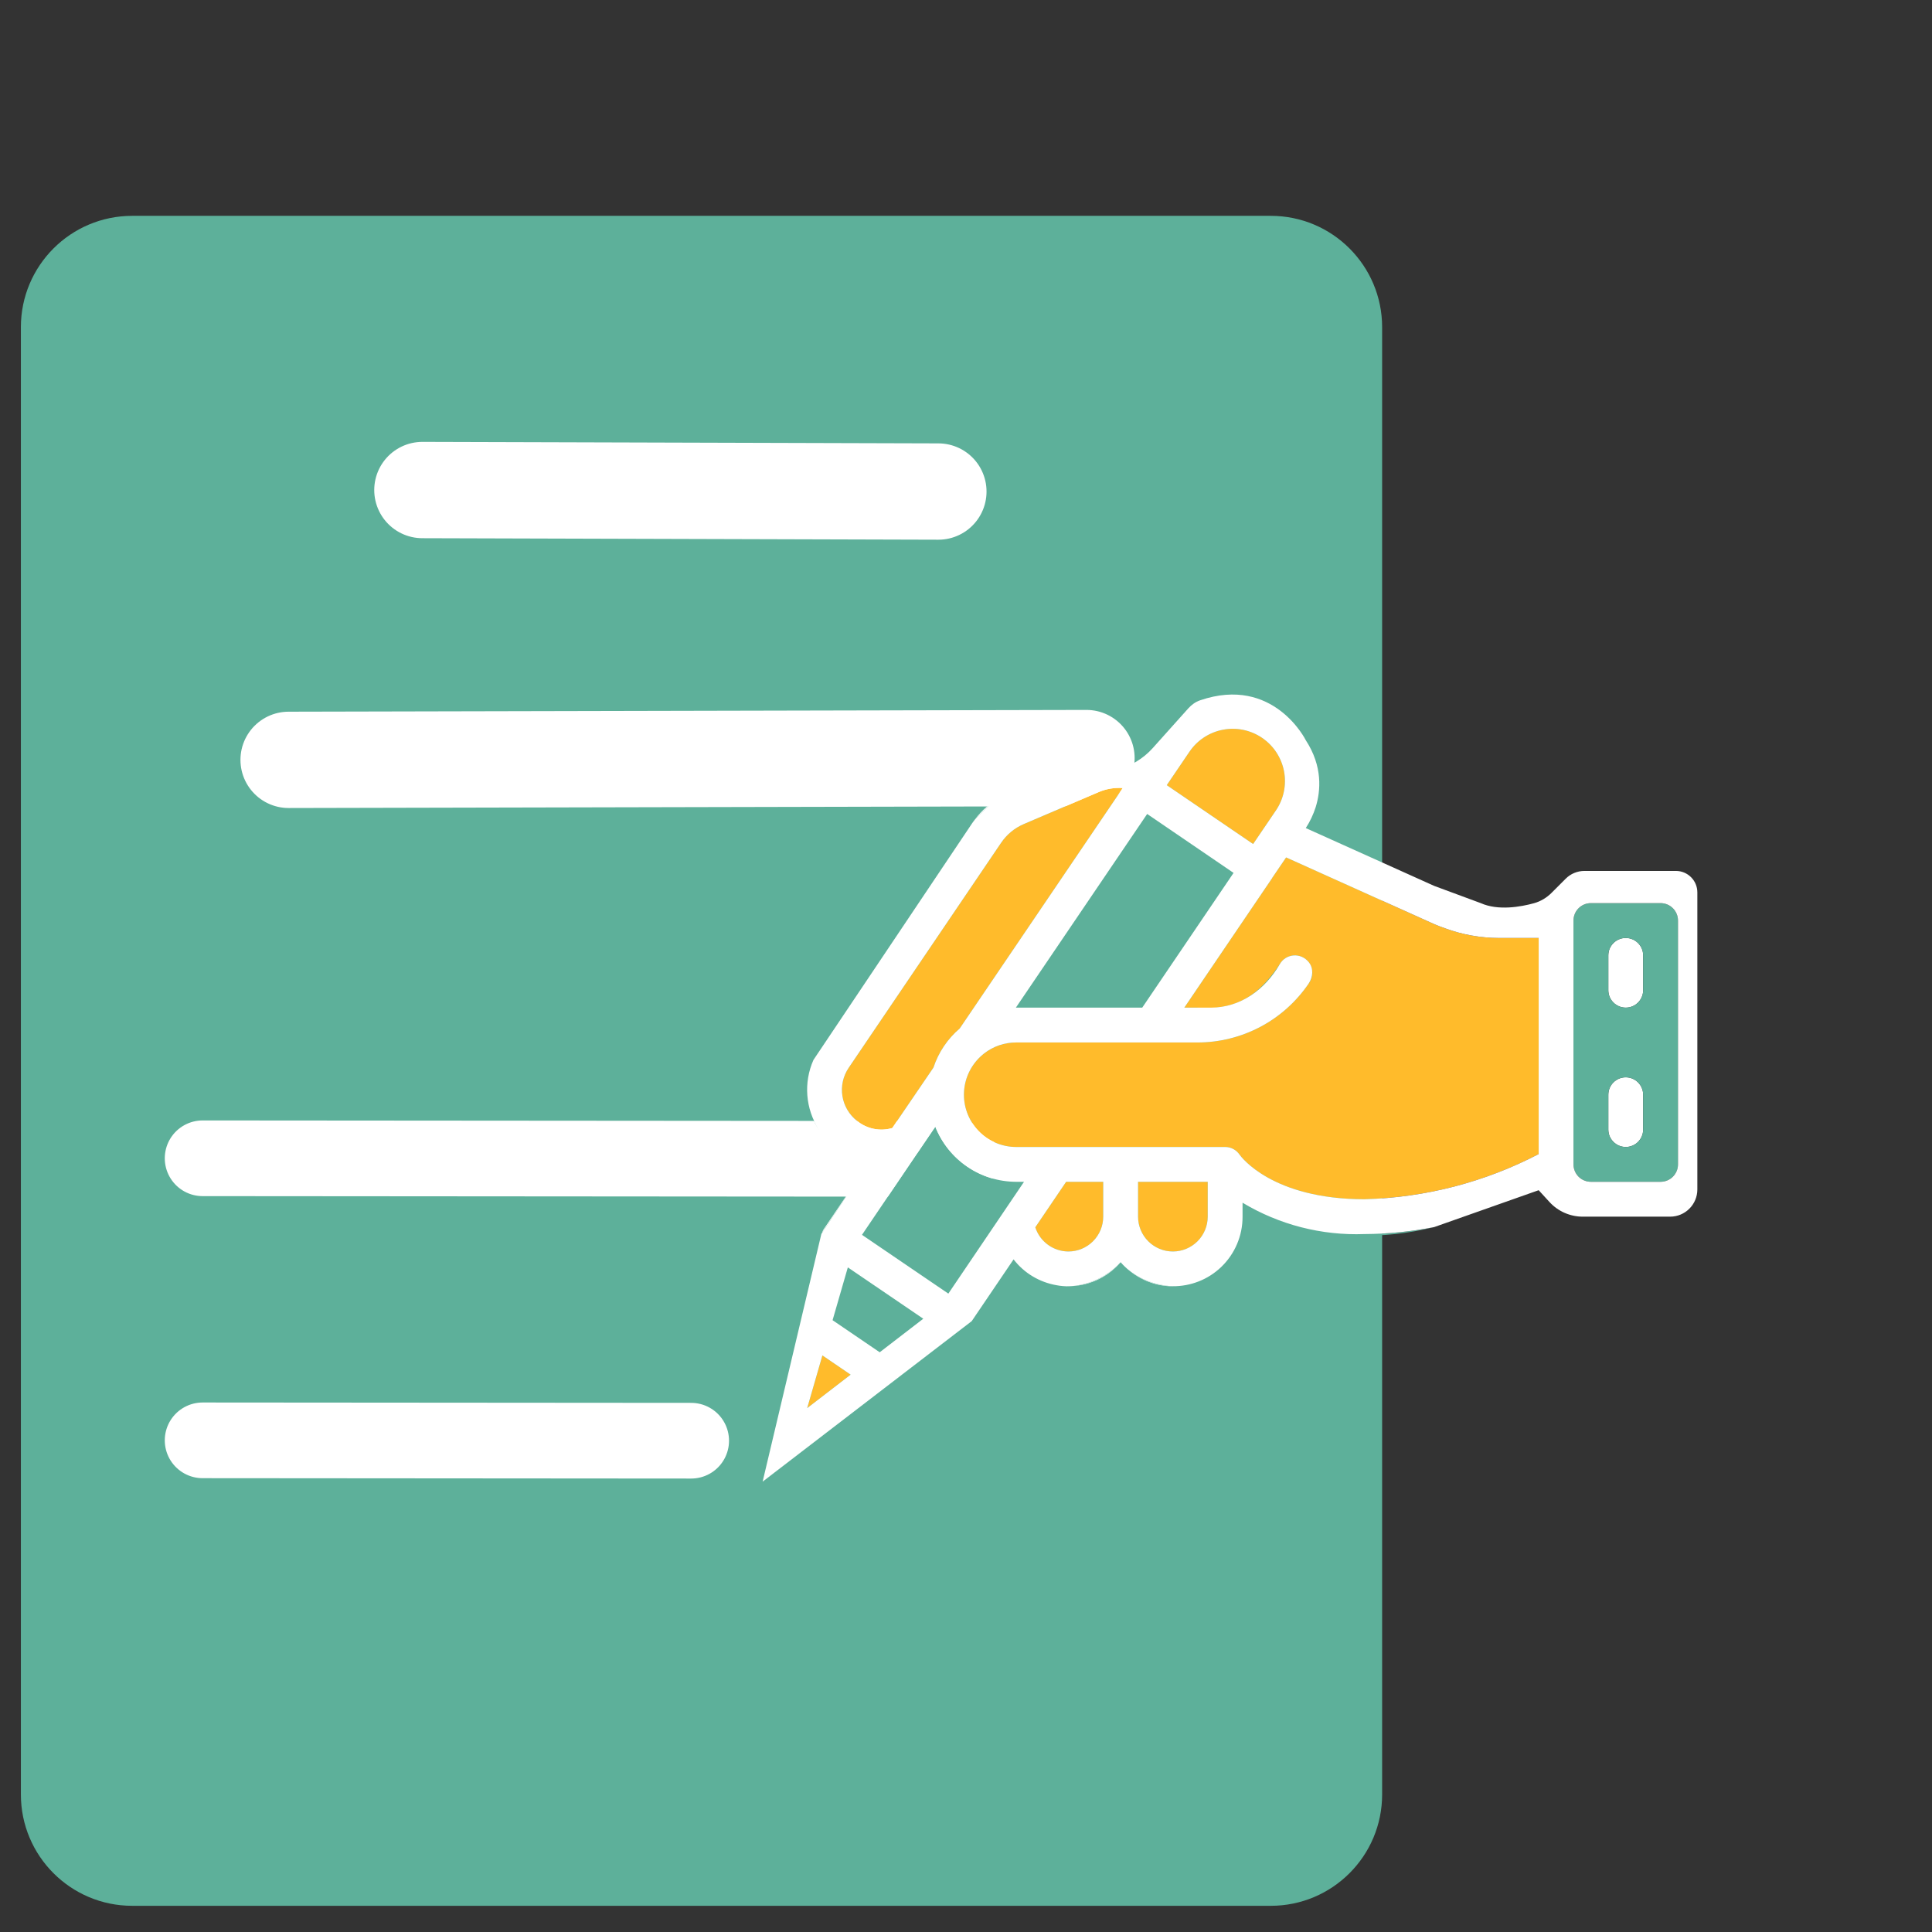
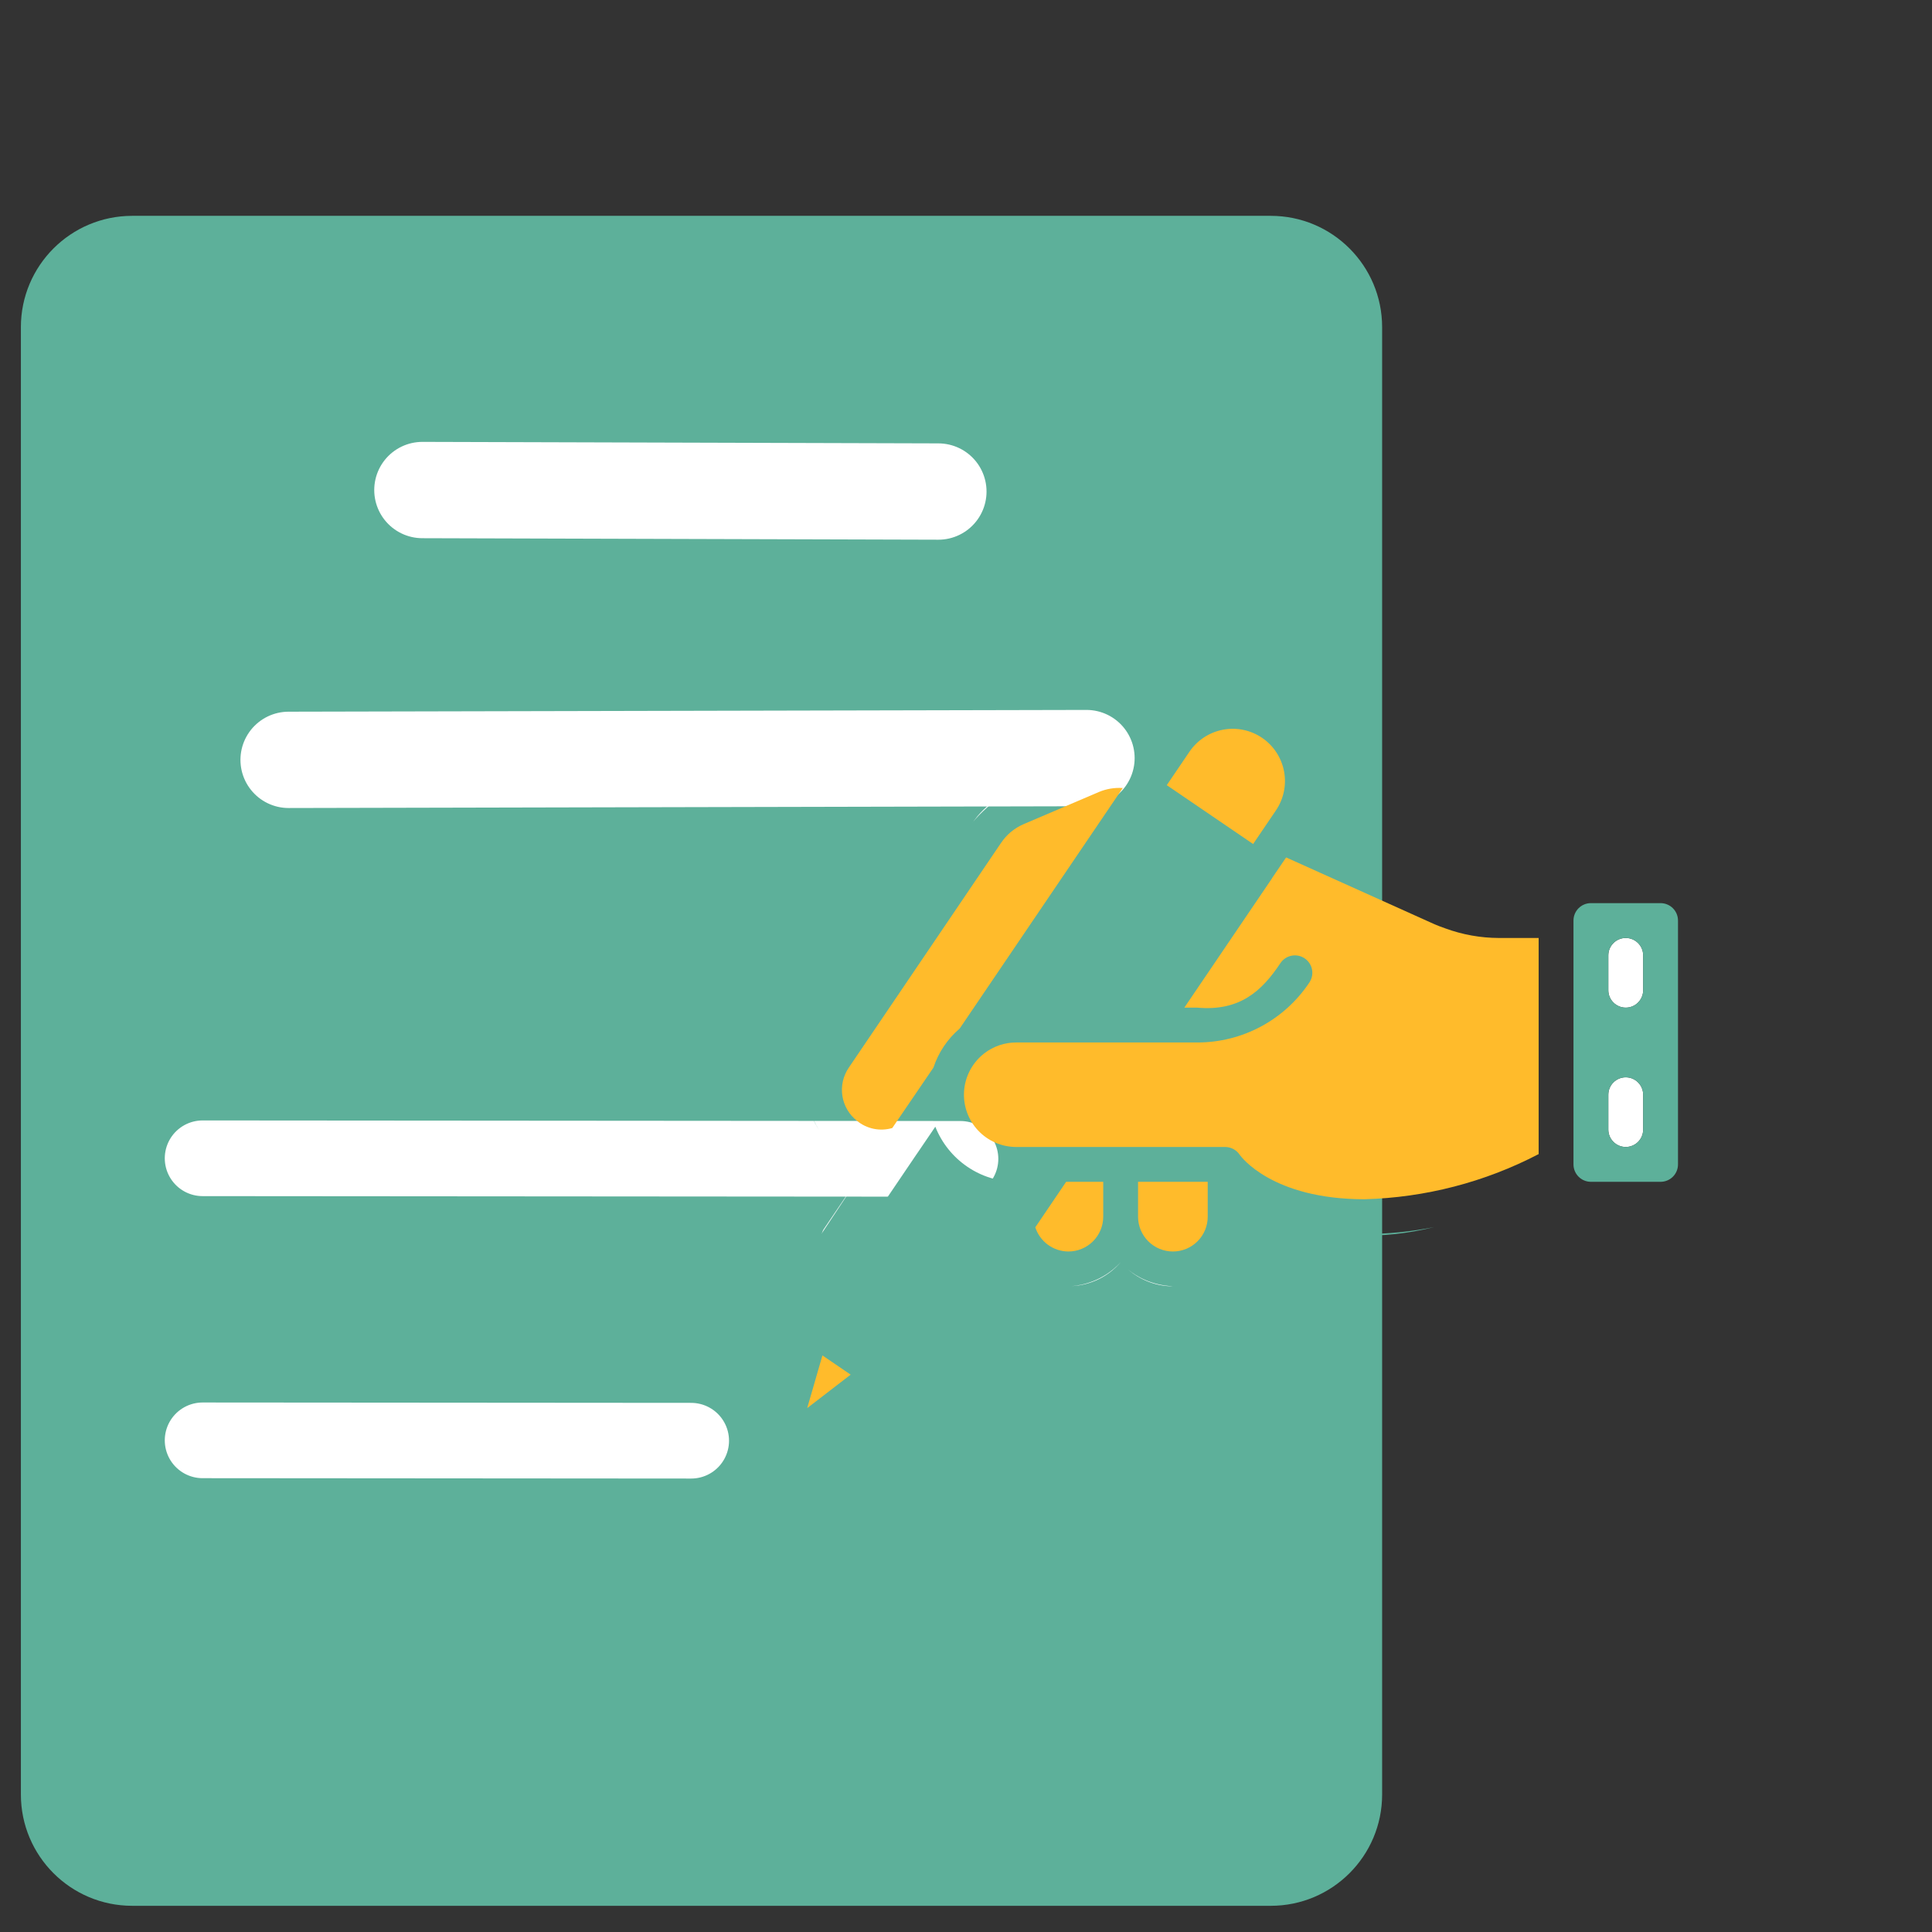
<svg xmlns="http://www.w3.org/2000/svg" viewBox="0 0 98 98" width="98" height="98" preserveAspectRatio="xMidYMid meet" style="width: 100%; height: 100%; transform: translate3d(0px, 0px, 0px); content-visibility: visible;">
  <rect x="0" y="0" width="98" height="98" fill="#333333" stroke="none" />
  <defs>
    <clipPath id="__lottie_element_2040">
      <rect width="98" height="98" x="0" y="0" />
    </clipPath>
  </defs>
  <g clip-path="url(#__lottie_element_2040)">
    <g style="display: block;" transform="matrix(0.97,0,0,0.97,0.817,10.706)" opacity="1">
      <g opacity="1" transform="matrix(1,0,0,1,35.842,44.437)">
        <path fill="rgb(93,176,154)" fill-opacity="1" d=" M29.77,44.187 C29.77,44.187 -29.77,44.187 -29.77,44.187 C-32.986,44.187 -35.592,41.581 -35.592,38.365 C-35.592,38.365 -35.592,-38.365 -35.592,-38.365 C-35.592,-41.58 -32.986,-44.187 -29.77,-44.187 C-29.77,-44.187 29.77,-44.187 29.77,-44.187 C32.985,-44.187 35.592,-41.58 35.592,-38.365 C35.592,-38.365 35.592,38.365 35.592,38.365 C35.592,41.581 32.985,44.187 29.77,44.187z" />
      </g>
    </g>
    <g style="display: block;" transform="matrix(0.349,0,0,0.349,23.627,24.629)" opacity="1">
      <g opacity="1" transform="matrix(1,0,0,1,0,0)">
        <path fill="rgb(215,208,197)" fill-opacity="1" d=" M-6.306,0.653 C-6.306,0.653 68.686,0.872 68.686,0.872" />
        <path stroke-linecap="round" stroke-linejoin="miter" fill-opacity="0" stroke-miterlimit="4" stroke="rgb(255,255,255)" stroke-opacity="1" stroke-width="14" d=" M-6.306,0.653 C-6.306,0.653 68.686,0.872 68.686,0.872" />
      </g>
    </g>
    <g style="display: block;" transform="matrix(0.349,0,0,0.349,22.657,38.209)" opacity="1">
      <g opacity="1" transform="matrix(1,0,0,1,0,0)">
        <path fill="rgb(215,208,197)" fill-opacity="1" d=" M-22.972,0.958 C-22.972,0.958 92.991,0.701 92.991,0.701" />
        <path stroke-linecap="round" stroke-linejoin="miter" fill-opacity="0" stroke-miterlimit="4" stroke="rgb(255,255,255)" stroke-opacity="1" stroke-width="14" d=" M-22.972,0.958 C-22.972,0.958 92.991,0.701 92.991,0.701" />
      </g>
    </g>
    <g style="display: block;" transform="matrix(0.349,0,0,0.349,23.627,58.579)" opacity="1">
      <g opacity="1" transform="matrix(1,0,0,1,0,0)">
        <path fill="rgb(215,208,197)" fill-opacity="1" d=" M-38.25,0.5 C-38.25,0.5 29.66,0.552 71.898,0.584" />
        <path stroke-linecap="round" stroke-linejoin="miter" fill-opacity="0" stroke-miterlimit="4" stroke="rgb(255,255,255)" stroke-opacity="1" stroke-width="11" d=" M-38.25,0.5 C-38.25,0.5 29.66,0.552 71.898,0.584" />
      </g>
    </g>
    <g style="display: block;" transform="matrix(0.349,0,0,0.349,23.627,72.886)" opacity="1">
      <g opacity="1" transform="matrix(1,0,0,1,0,0)">
        <path fill="rgb(215,208,197)" fill-opacity="1" d=" M-38.25,0.5 C-38.25,0.5 -2.831,0.527 32.759,0.554" />
        <path stroke-linecap="round" stroke-linejoin="miter" fill-opacity="0" stroke-miterlimit="4" stroke="rgb(255,255,255)" stroke-opacity="1" stroke-width="11" d=" M-38.25,0.5 C-38.25,0.5 -2.831,0.527 32.759,0.554" />
      </g>
    </g>
    <g style="display: block;" transform="matrix(0.514,0,0,0.514,38.556,34.121)" opacity="1">
      <g opacity="1" transform="matrix(1,0,0,1,8.324,51.963)">
        <path fill="rgb(255,255,255)" fill-opacity="1" d=" M-2.19,3.266 C-2.223,3.323 -2.254,3.38 -2.281,3.438 C-2.281,3.438 2.281,-3.438 2.281,-3.438 C2.281,-3.438 -2.081,3.01 -2.081,3.01 C-2.125,3.092 -2.162,3.178 -2.19,3.266z" />
      </g>
      <g opacity="1" transform="matrix(1,0,0,1,33.165,59.361)">
        <path fill="rgb(255,255,255)" fill-opacity="1" d=" M2.415,-1.179 C0.671,0.717 -1.451,1.104 -2.415,1.179 C-0.556,1.087 1.193,0.245 2.415,-1.179z" />
      </g>
      <g opacity="1" transform="matrix(1,0,0,1,29.408,60.476)">
        <path fill="rgb(255,255,255)" fill-opacity="1" d=" M-0.133,-0.022 C-0.044,-0.007 0.043,0.01 0.133,0.022 C0.04,0.01 -0.043,-0.008 -0.133,-0.022z" />
      </g>
      <g opacity="1" transform="matrix(1,0,0,1,36.113,58.726)">
        <path fill="rgb(255,255,255)" fill-opacity="1" d=" M0.105,0.094 C0.027,0.027 -0.042,-0.034 -0.105,-0.094 C-0.038,-0.029 0.035,0.032 0.105,0.094z" />
      </g>
      <g opacity="1" transform="matrix(1,0,0,1,53.402,54.731)">
        <path fill="rgb(255,255,255)" fill-opacity="1" d=" M-0.001,-0.001 C0,-0.001 0,0 0.001,0.001 C0,0 0,-0.001 -0.001,-0.001z" />
      </g>
      <g opacity="1" transform="matrix(1,0,0,1,38.522,59.735)">
        <path fill="rgb(255,255,255)" fill-opacity="1" d=" M2.193,0.815 C0.058,0.709 -1.392,-0.164 -2.193,-0.82 C-1.047,0.158 0.391,0.743 1.915,0.816 C2.007,0.82 2.1,0.814 2.193,0.815z" />
      </g>
      <g opacity="1" transform="matrix(1,0,0,1,22.181,13.649)">
        <path fill="rgb(255,255,255)" fill-opacity="1" d=" M-1.26,1.219 C-0.605,0.25 1.26,-1.219 1.26,-1.219 C0.261,-0.589 -0.598,0.241 -1.26,1.219z" />
      </g>
      <g opacity="1" transform="matrix(1,0,0,1,85.427,43.37)">
        <path fill="rgb(255,255,255)" fill-opacity="1" d=" M0,3.438 C0.949,3.438 1.719,2.668 1.719,1.719 C1.719,1.719 1.719,-1.719 1.719,-1.719 C1.719,-2.669 0.949,-3.438 0,-3.438 C-0.949,-3.438 -1.719,-2.669 -1.719,-1.719 C-1.719,-1.719 -1.719,1.719 -1.719,1.719 C-1.719,2.668 -0.949,3.438 0,3.438z" />
      </g>
      <g opacity="1" transform="matrix(1,0,0,1,85.427,29.619)">
        <path fill="rgb(255,255,255)" fill-opacity="1" d=" M0,3.438 C0.949,3.438 1.719,2.668 1.719,1.72 C1.719,1.72 1.719,-1.719 1.719,-1.719 C1.719,-2.669 0.949,-3.438 0,-3.438 C-0.949,-3.438 -1.719,-2.669 -1.719,-1.719 C-1.719,-1.719 -1.719,1.72 -1.719,1.72 C-1.719,2.668 -0.949,3.438 0,3.438z" />
      </g>
      <g opacity="1" transform="matrix(1,0,0,1,29.885,60.527)">
        <path fill="rgb(93,176,154)" fill-opacity="1" d=" M-0.344,-0.029 C-0.124,-0.002 0.106,0.019 0.344,0.029 C0.113,0.023 -0.117,0 -0.344,-0.029z" />
      </g>
      <g opacity="1" transform="matrix(1,0,0,1,50.506,53.519)">
        <path fill="rgb(93,176,154)" fill-opacity="1" d=" M-2.895,-1.212 C-2.895,-1.212 -0.769,0.249 2.895,1.212 C0.87,0.69 -1.083,-0.123 -2.895,-1.212z" />
      </g>
      <g opacity="1" transform="matrix(1,0,0,1,36.274,58.868)">
        <path fill="rgb(93,176,154)" fill-opacity="1" d=" M-0.056,-0.048 C-0.018,-0.016 0.014,0.015 0.056,0.048 C0.018,0.016 -0.019,-0.016 -0.056,-0.048z" />
      </g>
      <g opacity="1" transform="matrix(1,0,0,1,20.884,14.923)">
        <path fill="rgb(93,176,154)" fill-opacity="1" d=" M0.037,-0.055 C0.037,-0.055 0.037,-0.055 0.037,-0.055 C0.037,-0.055 -0.037,0.055 -0.037,0.055 C-0.037,0.055 0.037,-0.055 0.037,-0.055z" />
      </g>
      <g opacity="1" transform="matrix(1,0,0,1,44.509,56.696)">
        <path fill="rgb(93,176,154)" fill-opacity="1" d=" M1.574,1.318 C1.574,1.318 3.795,-0.392 3.102,-4.389 C3.102,-4.389 3.102,-3.014 3.102,-3.014 C3.111,-1.136 2.347,0.663 0.991,1.962 C-0.299,3.196 -2.017,3.868 -3.794,3.854 C-3.786,3.854 -3.78,3.856 -3.773,3.857 C-3.773,3.857 -0.49,4.389 1.574,1.318z" />
      </g>
      <g opacity="1" transform="matrix(1,0,0,1,4.649,41.65)">
        <path fill="rgb(93,176,154)" fill-opacity="1" d=" M1.151,3.438 C-0.176,1.384 -0.377,-1.204 0.619,-3.438 C0.619,-3.438 -1.151,0 1.151,3.438z" />
      </g>
      <g opacity="1" transform="matrix(1,0,0,1,59.961,55.384)">
        <path fill="rgb(93,176,154)" fill-opacity="1" d=" M-6.558,-0.652 C-3.287,0.206 1.204,0.67 6.558,-0.67 C4.294,-0.223 1.991,0.007 -0.318,0.017 C-2.43,0.097 -4.532,-0.131 -6.558,-0.652z" />
      </g>
      <g opacity="1" transform="matrix(1,0,0,1,30.49,60.553)">
        <path fill="rgb(93,176,154)" fill-opacity="1" d=" M0.26,-0.012 C0.087,-0.003 -0.086,0.008 -0.26,0.003 C-0.26,0.003 -0.067,0.013 0.26,-0.012z" />
      </g>
      <g opacity="1" transform="matrix(1,0,0,1,35.794,58.407)">
        <path fill="rgb(93,176,154)" fill-opacity="1" d=" M0.215,0.225 C0.067,0.081 -0.079,-0.067 -0.215,-0.225 C-0.215,-0.225 -0.061,-0.036 0.215,0.225z" />
      </g>
      <g opacity="1" transform="matrix(1,0,0,1,27.144,59.176)">
        <path fill="rgb(93,176,154)" fill-opacity="1" d=" M2.131,1.278 C0.451,0.993 -1.078,0.092 -2.131,-1.278 C-2.131,-1.278 -0.943,0.786 2.131,1.278z" />
      </g>
      <g opacity="1" transform="matrix(1,0,0,1,46.046,11.141)">
        <path fill="rgb(255,187,43)" fill-opacity="1" d=" M2.608,5.769 C2.608,5.769 4.842,2.476 4.842,2.476 C5.619,1.346 5.914,-0.047 5.662,-1.396 C5.409,-2.743 4.63,-3.935 3.498,-4.707 C2.364,-5.479 0.97,-5.769 -0.376,-5.51 C-1.724,-5.252 -2.913,-4.468 -3.68,-3.333 C-3.68,-3.333 -5.914,-0.039 -5.914,-0.039 C-5.914,-0.039 -5.879,-0.016 -5.879,-0.016 C-5.879,-0.016 2.608,5.769 2.608,5.769z" />
      </g>
      <g opacity="1" transform="matrix(1,0,0,1,85.426,36.494)">
        <path fill="rgb(93,176,154)" fill-opacity="1" d=" M-5.157,12.033 C-5.157,12.489 -4.976,12.925 -4.654,13.247 C-4.331,13.57 -3.894,13.751 -3.438,13.751 C-3.438,13.751 3.438,13.751 3.438,13.751 C3.894,13.751 4.331,13.57 4.654,13.247 C4.976,12.925 5.157,12.489 5.157,12.033 C5.157,12.033 5.157,-12.033 5.157,-12.033 C5.157,-12.488 4.976,-12.925 4.654,-13.247 C4.331,-13.569 3.894,-13.751 3.438,-13.751 C3.438,-13.751 -3.438,-13.751 -3.438,-13.751 C-4.387,-13.751 -5.157,-12.982 -5.157,-12.033 C-5.157,-12.033 -5.157,12.033 -5.157,12.033z M-1.719,-8.594 C-1.719,-9.544 -0.948,-10.312 0.001,-10.312 C0.95,-10.312 1.719,-9.544 1.719,-8.594 C1.719,-8.594 1.719,-5.156 1.719,-5.156 C1.719,-4.207 0.95,-3.438 0.001,-3.438 C-0.948,-3.438 -1.719,-4.207 -1.719,-5.156 C-1.719,-5.156 -1.719,-8.594 -1.719,-8.594z M-1.719,5.158 C-1.719,4.208 -0.948,3.439 0.001,3.439 C0.95,3.439 1.719,4.208 1.719,5.158 C1.719,5.158 1.719,8.594 1.719,8.594 C1.719,8.594 1.719,8.596 1.719,8.596 C1.719,8.596 1.719,8.594 1.719,8.594 C1.719,9.544 0.95,10.314 0.001,10.314 C-0.948,10.314 -1.719,9.544 -1.719,8.594 C-1.719,8.594 -1.719,5.158 -1.719,5.158z" />
      </g>
      <g opacity="1" transform="matrix(1,0,0,1,48.434,35.099)">
        <path fill="rgb(255,187,43)" fill-opacity="1" d=" M19.165,-9.871 C19.165,-9.871 19.117,-9.89 19.117,-9.89 C18.787,-10.01 18.454,-10.123 18.129,-10.268 C18.129,-10.268 3.476,-16.866 3.476,-16.866 C3.476,-16.866 2.101,-14.843 2.101,-14.843 C2.101,-14.843 2.101,-14.828 2.101,-14.828 C2.101,-14.828 -6.57,-2.042 -6.57,-2.042 C-6.57,-2.042 -5.29,-2.042 -5.29,-2.042 C-1.084,-1.668 1.087,-3.687 2.913,-6.433 C3.439,-7.224 4.508,-7.436 5.298,-6.91 C6.088,-6.383 6.301,-5.315 5.773,-4.526 C3.311,-0.823 -0.843,1.401 -5.29,1.396 C-5.29,1.396 -23.167,1.396 -23.167,1.396 C-24.308,1.395 -25.416,1.774 -26.317,2.472 C-26.356,2.507 -26.4,2.542 -26.442,2.574 C-26.442,2.574 -26.442,2.575 -26.442,2.575 C-27.541,3.481 -28.215,4.801 -28.307,6.222 C-28.398,7.643 -27.898,9.039 -26.923,10.078 C-25.95,11.117 -24.591,11.707 -23.167,11.709 C-23.167,11.709 -2.54,11.709 -2.54,11.709 C-1.966,11.709 -1.429,11.996 -1.109,12.474 C-0.993,12.639 2.076,16.866 11.21,16.866 C17.204,16.706 23.082,15.183 28.398,12.411 C28.398,12.411 28.398,-8.917 28.398,-8.917 C28.398,-8.917 24.48,-8.917 24.48,-8.917 C22.667,-8.922 20.867,-9.245 19.165,-9.871z" />
      </g>
      <g opacity="1" transform="matrix(1,0,0,1,54.339,14.306)">
        <path fill="rgb(93,176,154)" fill-opacity="1" d=" M0.488,-1.031 C0.255,-0.305 -0.071,0.389 -0.488,1.031 C-0.488,1.031 0.092,0.242 0.488,-1.031z" />
      </g>
      <g opacity="1" transform="matrix(1,0,0,1,6.791,69.978)">
        <path fill="rgb(255,187,43)" fill-opacity="1" d=" M-2.145,2.601 C-2.145,2.601 2.145,-0.702 2.145,-0.702 C2.145,-0.702 -0.641,-2.6 -0.641,-2.6 C-0.641,-2.6 -2.145,2.601 -2.145,2.601z" />
      </g>
      <g opacity="1" transform="matrix(1,0,0,1,18.051,53.043)">
        <path fill="rgb(93,176,154)" fill-opacity="1" d=" M2.392,-4.291 C0.97,-5.261 -0.128,-6.635 -0.76,-8.236 C-0.76,-8.236 -2.479,-5.707 -2.479,-5.707 C-2.479,-5.707 -2.479,-5.706 -2.479,-5.706 C-2.524,-5.63 -2.574,-5.558 -2.63,-5.489 C-2.63,-5.489 -7.996,2.435 -7.996,2.435 C-7.996,2.435 0.526,8.236 0.526,8.236 C0.526,8.236 7.996,-2.798 7.996,-2.798 C7.996,-2.798 7.216,-2.798 7.216,-2.798 C5.494,-2.801 3.813,-3.321 2.392,-4.291z" />
      </g>
      <g opacity="1" transform="matrix(1,0,0,1,30.51,53.684)">
        <path fill="rgb(255,187,43)" fill-opacity="1" d=" M-3.352,1.052 C-3.128,1.743 -2.692,2.346 -2.106,2.774 C-1.52,3.202 -0.812,3.435 -0.086,3.438 C0.826,3.438 1.7,3.075 2.345,2.431 C2.989,1.786 3.352,0.911 3.352,0 C3.352,0 3.352,-3.438 3.352,-3.438 C3.352,-3.438 -0.31,-3.438 -0.31,-3.438 C-0.31,-3.438 -3.352,1.052 -3.352,1.052z" />
      </g>
      <g opacity="1" transform="matrix(1,0,0,1,11.628,62.879)">
        <path fill="rgb(93,176,154)" fill-opacity="1" d=" M-4.475,1.022 C-4.475,1.022 0.174,4.189 0.174,4.189 C0.174,4.189 4.475,0.878 4.475,0.878 C4.475,0.878 -2.969,-4.189 -2.969,-4.189 C-2.969,-4.189 -4.475,1.022 -4.475,1.022z" />
      </g>
      <g opacity="1" transform="matrix(1,0,0,1,35.983,23.501)">
        <path fill="rgb(93,176,154)" fill-opacity="1" d=" M-10.715,9.556 C-10.715,9.556 1.727,9.556 1.727,9.556 C1.727,9.556 10.742,-3.741 10.742,-3.741 C10.742,-3.741 2.49,-9.37 2.49,-9.37 C2.49,-9.37 2.215,-9.557 2.215,-9.557 C2.215,-9.557 -10.742,9.557 -10.742,9.557 C-10.742,9.557 -10.715,9.556 -10.715,9.556z" />
      </g>
      <g opacity="1" transform="matrix(1,0,0,1,40.736,53.684)">
        <path fill="rgb(255,187,43)" fill-opacity="1" d=" M-3.438,0 C-3.438,0.911 -3.075,1.786 -2.43,2.431 C-1.786,3.075 -0.912,3.438 0.001,3.438 C0.913,3.438 1.788,3.075 2.432,2.431 C3.077,1.786 3.438,0.911 3.438,0 C3.438,0 3.438,-3.438 3.438,-3.438 C3.438,-3.438 -3.438,-3.438 -3.438,-3.438 C-3.438,-3.438 -3.438,0 -3.438,0z" />
      </g>
      <g opacity="1" transform="matrix(1,0,0,1,21.878,28.31)">
        <path fill="rgb(255,187,43)" fill-opacity="1" d=" M-8.835,16.628 C-8.835,16.628 -4.771,10.662 -4.771,10.662 C-4.277,9.165 -3.381,7.833 -2.182,6.81 C-2.182,6.81 13.91,-16.926 13.91,-16.926 C13.112,-16.981 12.314,-16.85 11.576,-16.543 C11.576,-16.543 4.132,-13.364 4.132,-13.364 C4.132,-13.364 4.132,-13.363 4.132,-13.363 C3.224,-12.973 2.448,-12.33 1.898,-11.509 C1.898,-11.509 -13.133,10.679 -13.133,10.679 C-13.686,11.494 -13.91,12.488 -13.758,13.461 C-13.606,14.434 -13.089,15.313 -12.314,15.92 C-11.343,16.716 -10.041,16.981 -8.835,16.628z" />
      </g>
      <g opacity="1" transform="matrix(1,0,0,1,35.789,11.383)">
        <path fill="rgb(255,187,43)" fill-opacity="1" d=" M0.001,-0.001 C0.001,-0.001 -0.001,0.001 -0.001,0.001 C-0.001,0.001 0.001,0.001 0.001,0.001 C0.001,0.001 0.001,-0.001 0.001,-0.001z" />
      </g>
      <g opacity="1" transform="matrix(1,0,0,1,46.371,40.042)">
-         <path fill="rgb(255,255,255)" fill-opacity="1" d=" M-25.488,23.952 C-25.488,23.952 -21.357,17.857 -21.357,17.857 C-20.304,19.227 -18.776,20.126 -17.096,20.411 C-17.006,20.425 -16.922,20.444 -16.829,20.456 C-16.602,20.485 -16.374,20.507 -16.143,20.513 C-15.968,20.518 -15.794,20.506 -15.621,20.497 C-14.657,20.422 -12.536,20.034 -10.792,18.139 C-10.656,18.297 -10.512,18.445 -10.363,18.589 C-10.3,18.65 -10.232,18.711 -10.154,18.778 C-10.117,18.811 -10.08,18.841 -10.042,18.872 C-9.241,19.528 -7.791,20.401 -5.656,20.508 C-3.879,20.522 -2.162,19.85 -0.872,18.615 C0.484,17.317 1.249,15.518 1.24,13.64 C1.24,13.64 1.24,12.266 1.24,12.266 C3.053,13.355 5.004,14.167 7.029,14.689 C7.03,14.689 7.031,14.688 7.032,14.689 C9.059,15.209 11.16,15.439 13.273,15.359 C15.581,15.349 17.883,15.118 20.148,14.672 C20.148,14.672 30.462,11.031 30.462,11.031 C30.462,11.031 31.535,12.202 31.535,12.202 C32.377,13.119 33.565,13.642 34.809,13.642 C34.809,13.642 43.436,13.642 43.436,13.642 C44.92,13.642 46.122,12.438 46.122,10.954 C46.122,10.954 46.122,-18.358 46.122,-18.358 C46.122,-19.529 45.174,-20.477 44.004,-20.477 C44.004,-20.477 34.982,-20.477 34.982,-20.477 C34.288,-20.477 33.623,-20.203 33.133,-19.712 C33.133,-19.712 31.736,-18.315 31.736,-18.315 C31.252,-17.83 30.654,-17.47 29.992,-17.288 C28.698,-16.934 26.468,-16.531 24.747,-17.299 C24.747,-17.299 20.148,-19.001 20.148,-19.001 C20.148,-19.001 7.48,-24.706 7.48,-24.706 C7.897,-25.348 8.223,-26.042 8.456,-26.768 C8.958,-28.389 9.16,-30.796 7.48,-33.376 C7.48,-33.376 4.308,-39.792 -2.947,-37.315 C-3.399,-37.161 -3.795,-36.876 -4.113,-36.52 C-4.113,-36.52 -7.62,-32.604 -7.62,-32.604 C-8.566,-31.547 -9.811,-30.801 -11.189,-30.466 C-11.189,-30.466 -21.775,-27.893 -21.775,-27.893 C-22.572,-27.7 -23.311,-27.319 -23.924,-26.775 C-24.476,-26.283 -25.12,-25.664 -25.451,-25.174 C-25.451,-25.174 -25.523,-25.065 -25.523,-25.065 C-25.523,-25.065 -41.104,-1.829 -41.104,-1.829 C-42.1,0.405 -41.899,2.991 -40.572,5.046 C-40.572,5.046 -39.268,7.516 -35.766,8.484 C-35.766,8.484 -40.329,15.359 -40.329,15.359 C-40.329,15.359 -46.122,39.792 -46.122,39.792 M-4.005,-32.233 C-3.237,-33.369 -2.049,-34.153 -0.701,-34.411 C0.646,-34.669 2.039,-34.38 3.173,-33.607 C4.306,-32.835 5.084,-31.643 5.337,-30.296 C5.589,-28.948 5.294,-27.555 4.518,-26.425 C4.518,-26.425 2.283,-23.132 2.283,-23.132 C2.283,-23.132 -6.204,-28.917 -6.204,-28.917 C-6.204,-28.917 -6.24,-28.94 -6.24,-28.94 C-6.24,-28.94 -4.005,-32.233 -4.005,-32.233z M-7.898,-25.911 C-7.898,-25.911 0.353,-20.283 0.353,-20.283 C0.353,-20.283 -8.661,-6.985 -8.661,-6.985 C-8.661,-6.985 -21.105,-6.985 -21.105,-6.985 C-21.105,-6.985 -21.131,-6.984 -21.131,-6.984 C-21.131,-6.984 -8.173,-26.098 -8.173,-26.098 C-8.173,-26.098 -7.898,-25.911 -7.898,-25.911z M-36.807,4.188 C-36.807,4.188 -36.807,4.188 -36.807,4.188 C-37.582,3.581 -38.099,2.702 -38.251,1.729 C-38.403,0.756 -38.179,-0.238 -37.626,-1.053 C-37.626,-1.053 -22.594,-23.242 -22.594,-23.242 C-22.044,-24.062 -21.269,-24.705 -20.361,-25.095 C-20.361,-25.095 -20.361,-25.096 -20.361,-25.096 C-20.361,-25.096 -12.917,-28.275 -12.917,-28.275 C-12.179,-28.582 -11.381,-28.713 -10.583,-28.658 C-10.583,-28.658 -10.581,-28.66 -10.581,-28.66 C-10.581,-28.66 -10.581,-28.658 -10.581,-28.658 C-10.581,-28.658 -10.583,-28.658 -10.583,-28.658 C-10.583,-28.658 -26.676,-4.923 -26.676,-4.923 C-27.875,-3.9 -28.77,-2.567 -29.264,-1.07 C-29.264,-1.07 -33.329,4.896 -33.329,4.896 C-34.535,5.249 -35.836,4.984 -36.807,4.188z M-41.725,32.536 C-41.725,32.536 -40.223,27.335 -40.223,27.335 C-40.223,27.335 -37.436,29.234 -37.436,29.234 C-37.436,29.234 -41.725,32.536 -41.725,32.536z M-34.568,27.025 C-34.568,27.025 -39.219,23.859 -39.219,23.859 C-39.219,23.859 -37.713,18.648 -37.713,18.648 C-37.713,18.648 -30.268,23.715 -30.268,23.715 C-30.268,23.715 -34.568,27.025 -34.568,27.025z M-27.794,21.236 C-27.794,21.236 -36.316,15.436 -36.316,15.436 C-36.316,15.436 -30.951,7.51 -30.951,7.51 C-30.895,7.442 -30.844,7.371 -30.799,7.295 C-30.799,7.295 -30.799,7.294 -30.799,7.294 C-30.799,7.294 -29.081,4.764 -29.081,4.764 C-28.449,6.365 -27.35,7.74 -25.928,8.71 C-24.507,9.679 -22.827,10.198 -21.105,10.202 C-21.105,10.202 -20.326,10.202 -20.326,10.202 C-20.326,10.202 -27.794,21.236 -27.794,21.236z M-12.51,13.642 C-12.51,14.553 -12.873,15.428 -13.518,16.072 C-14.162,16.717 -15.036,17.079 -15.947,17.079 C-16.674,17.076 -17.381,16.844 -17.967,16.415 C-18.554,15.987 -18.991,15.385 -19.214,14.693 C-19.214,14.693 -16.171,10.204 -16.171,10.204 C-16.171,10.204 -12.51,10.204 -12.51,10.204 C-12.51,10.204 -12.51,13.642 -12.51,13.642z M-2.197,13.642 C-2.197,14.553 -2.56,15.428 -3.204,16.072 C-3.849,16.717 -4.724,17.079 -5.635,17.079 C-6.548,17.079 -7.422,16.717 -8.066,16.072 C-8.711,15.428 -9.072,14.553 -9.072,13.642 C-9.072,13.642 -9.072,10.204 -9.072,10.204 C-9.072,10.204 -2.197,10.204 -2.197,10.204 C-2.197,10.204 -2.197,13.642 -2.197,13.642z M30.462,7.467 C25.146,10.239 19.267,11.763 13.273,11.923 C4.139,11.923 1.068,7.695 0.952,7.531 C0.633,7.053 0.097,6.766 -0.477,6.766 C-0.477,6.766 -21.104,6.766 -21.104,6.766 C-22.529,6.764 -23.888,6.173 -24.861,5.133 C-25.835,4.094 -26.336,2.7 -26.245,1.279 C-26.154,-0.142 -25.479,-1.462 -24.38,-2.368 C-24.38,-2.368 -24.38,-2.369 -24.38,-2.369 C-24.338,-2.401 -24.295,-2.436 -24.255,-2.472 C-23.354,-3.17 -22.246,-3.55 -21.104,-3.548 C-21.104,-3.548 -3.227,-3.548 -3.227,-3.548 C1.178,-3.543 5.296,-5.725 7.767,-9.367 C8.196,-10 8.261,-10.854 7.788,-11.455 C6.985,-12.474 5.51,-12.313 4.915,-11.278 C3.467,-8.759 1.015,-6.985 -1.891,-6.985 C-1.891,-6.985 -4.508,-6.985 -4.508,-6.985 C-4.508,-6.985 4.163,-19.771 4.163,-19.771 C4.163,-19.771 4.163,-19.786 4.163,-19.786 C4.163,-19.786 5.538,-21.809 5.538,-21.809 C5.538,-21.809 20.191,-15.212 20.191,-15.212 C20.517,-15.068 20.85,-14.953 21.18,-14.833 C21.18,-14.833 21.228,-14.814 21.228,-14.814 C22.93,-14.188 24.729,-13.866 26.542,-13.86 C26.542,-13.86 30.462,-13.86 30.462,-13.86 C30.462,-13.86 30.462,7.467 30.462,7.467z M44.212,8.484 C44.212,8.941 44.03,9.377 43.708,9.7 C43.385,10.022 42.949,10.202 42.493,10.202 C42.493,10.202 35.618,10.202 35.618,10.202 C35.162,10.202 34.725,10.022 34.402,9.7 C34.08,9.377 33.898,8.94 33.898,8.484 C33.898,8.484 33.898,-15.58 33.898,-15.58 C33.898,-16.53 34.668,-17.299 35.617,-17.299 C35.617,-17.299 42.493,-17.299 42.493,-17.299 C42.949,-17.299 43.385,-17.119 43.708,-16.796 C44.03,-16.474 44.212,-16.036 44.212,-15.58 C44.212,-15.58 44.212,8.484 44.212,8.484z" />
-       </g>
+         </g>
    </g>
  </g>
</svg>